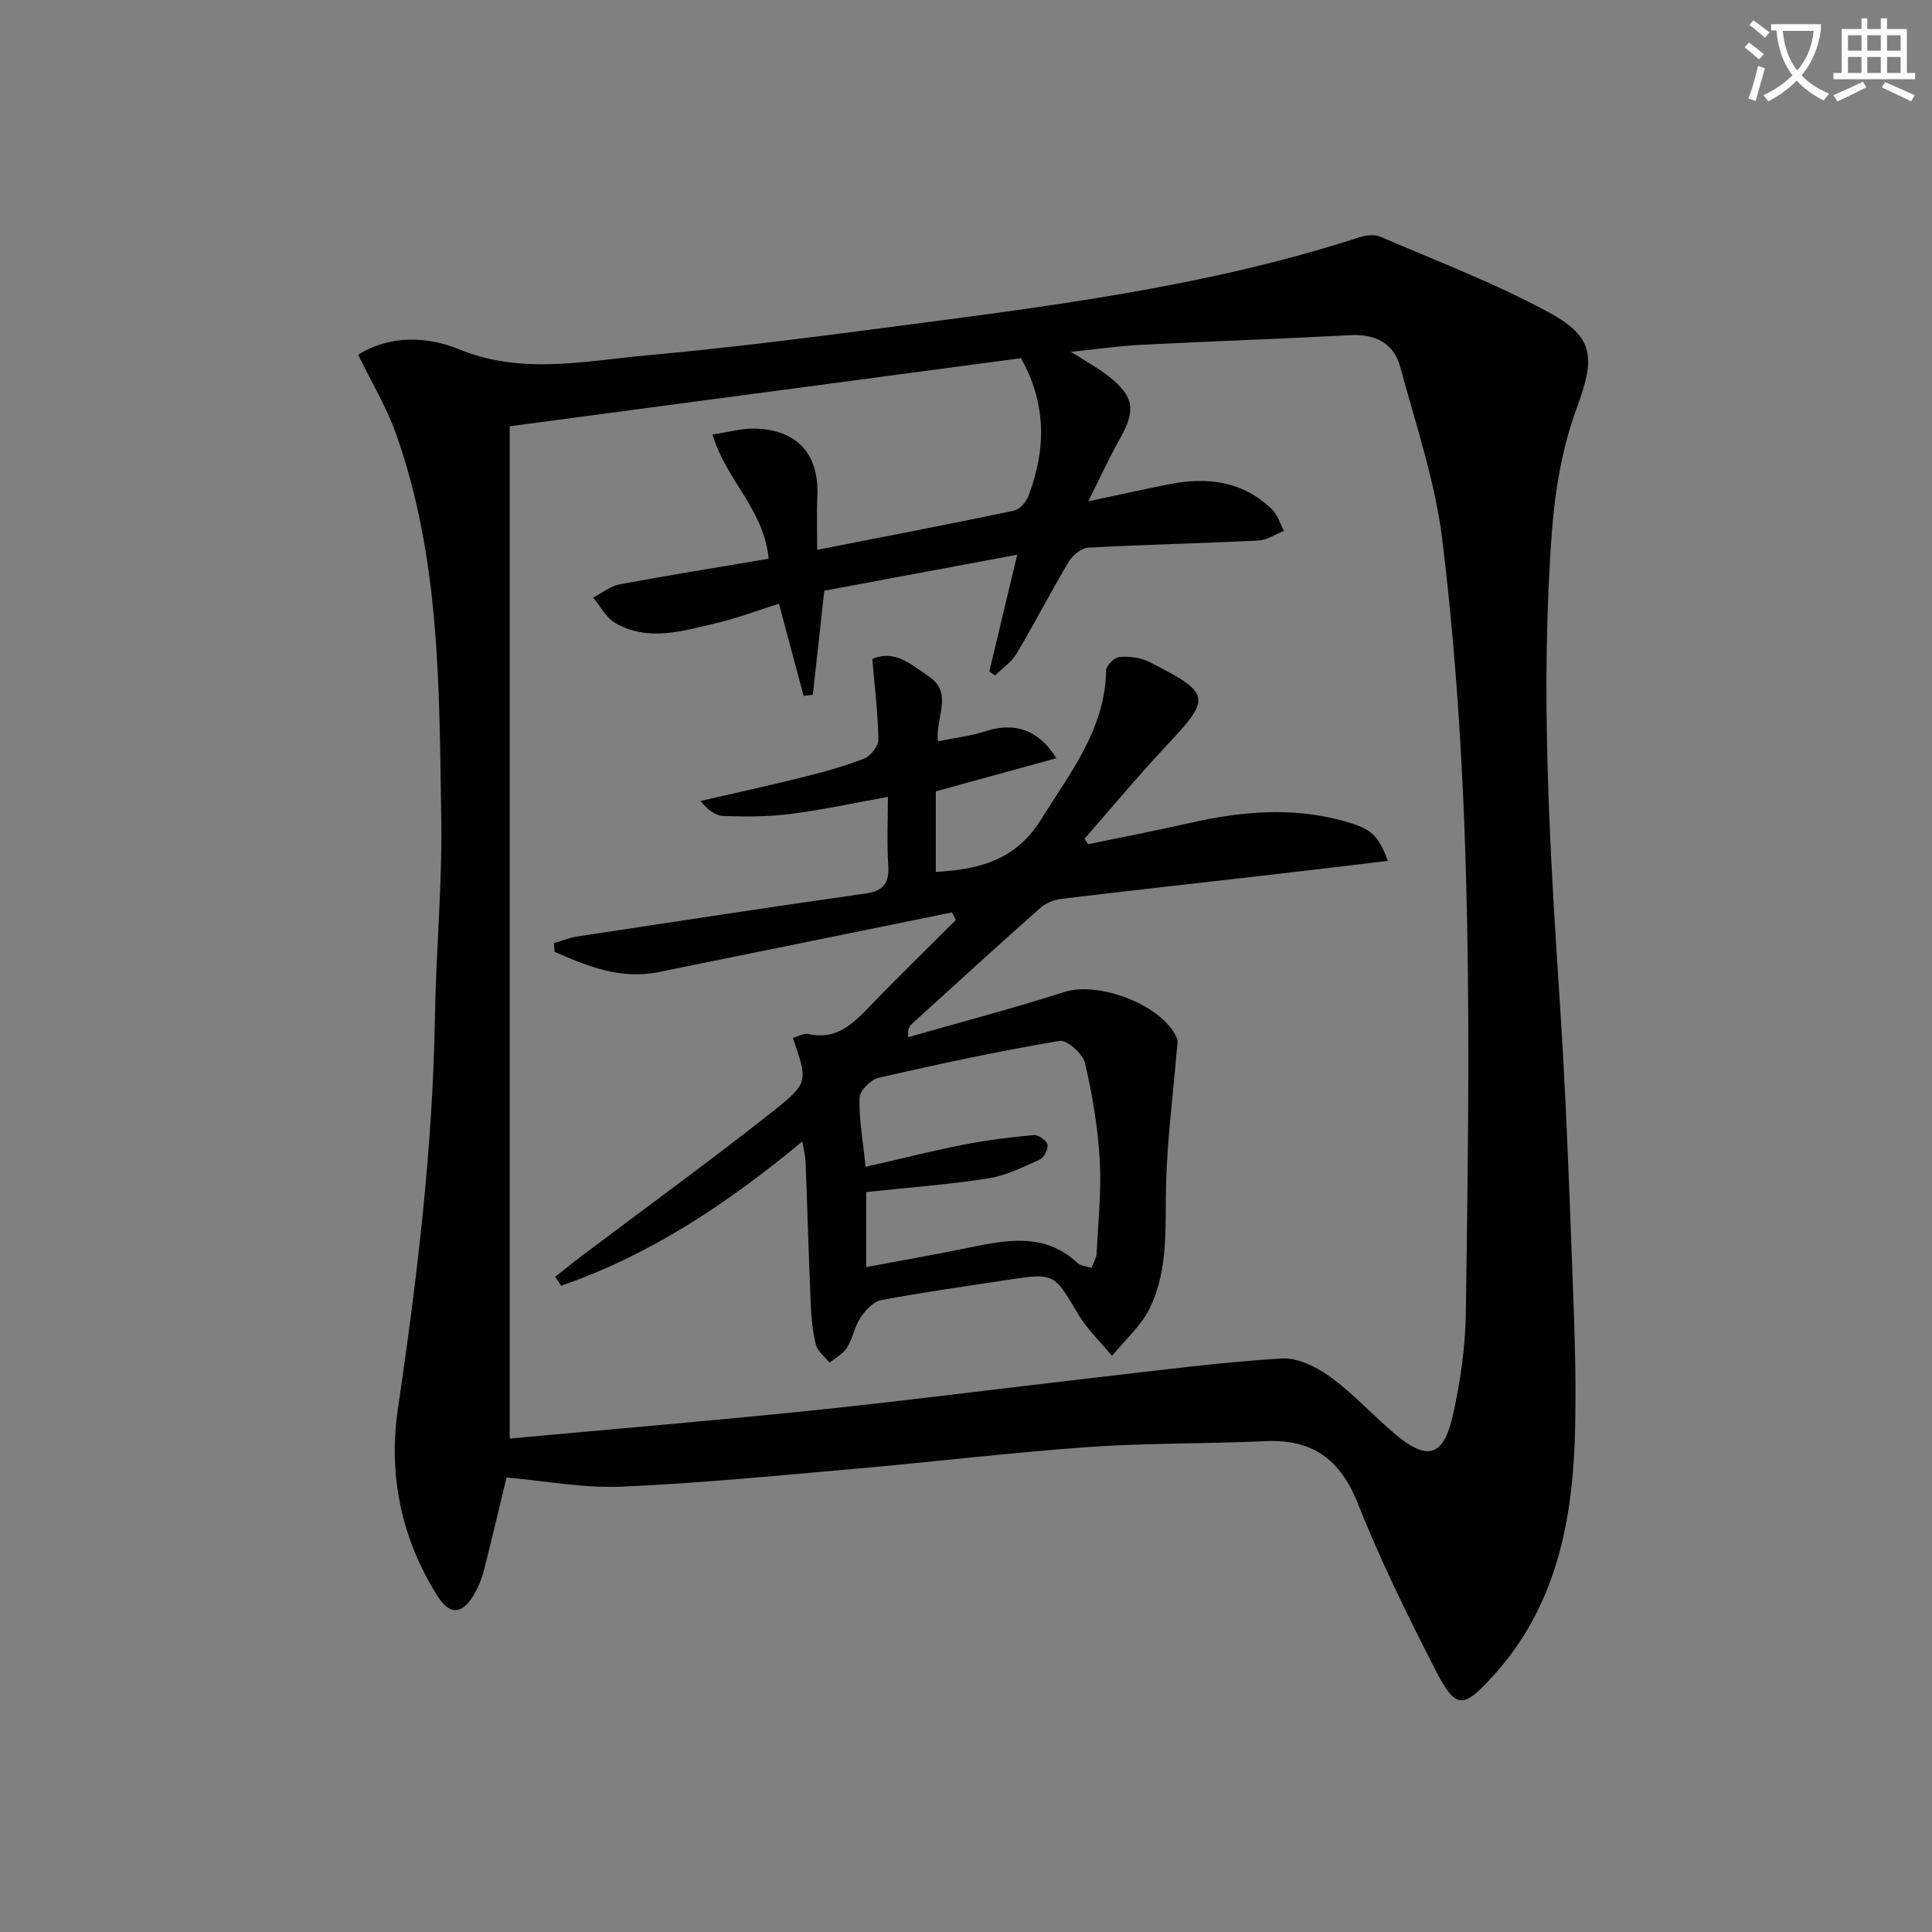
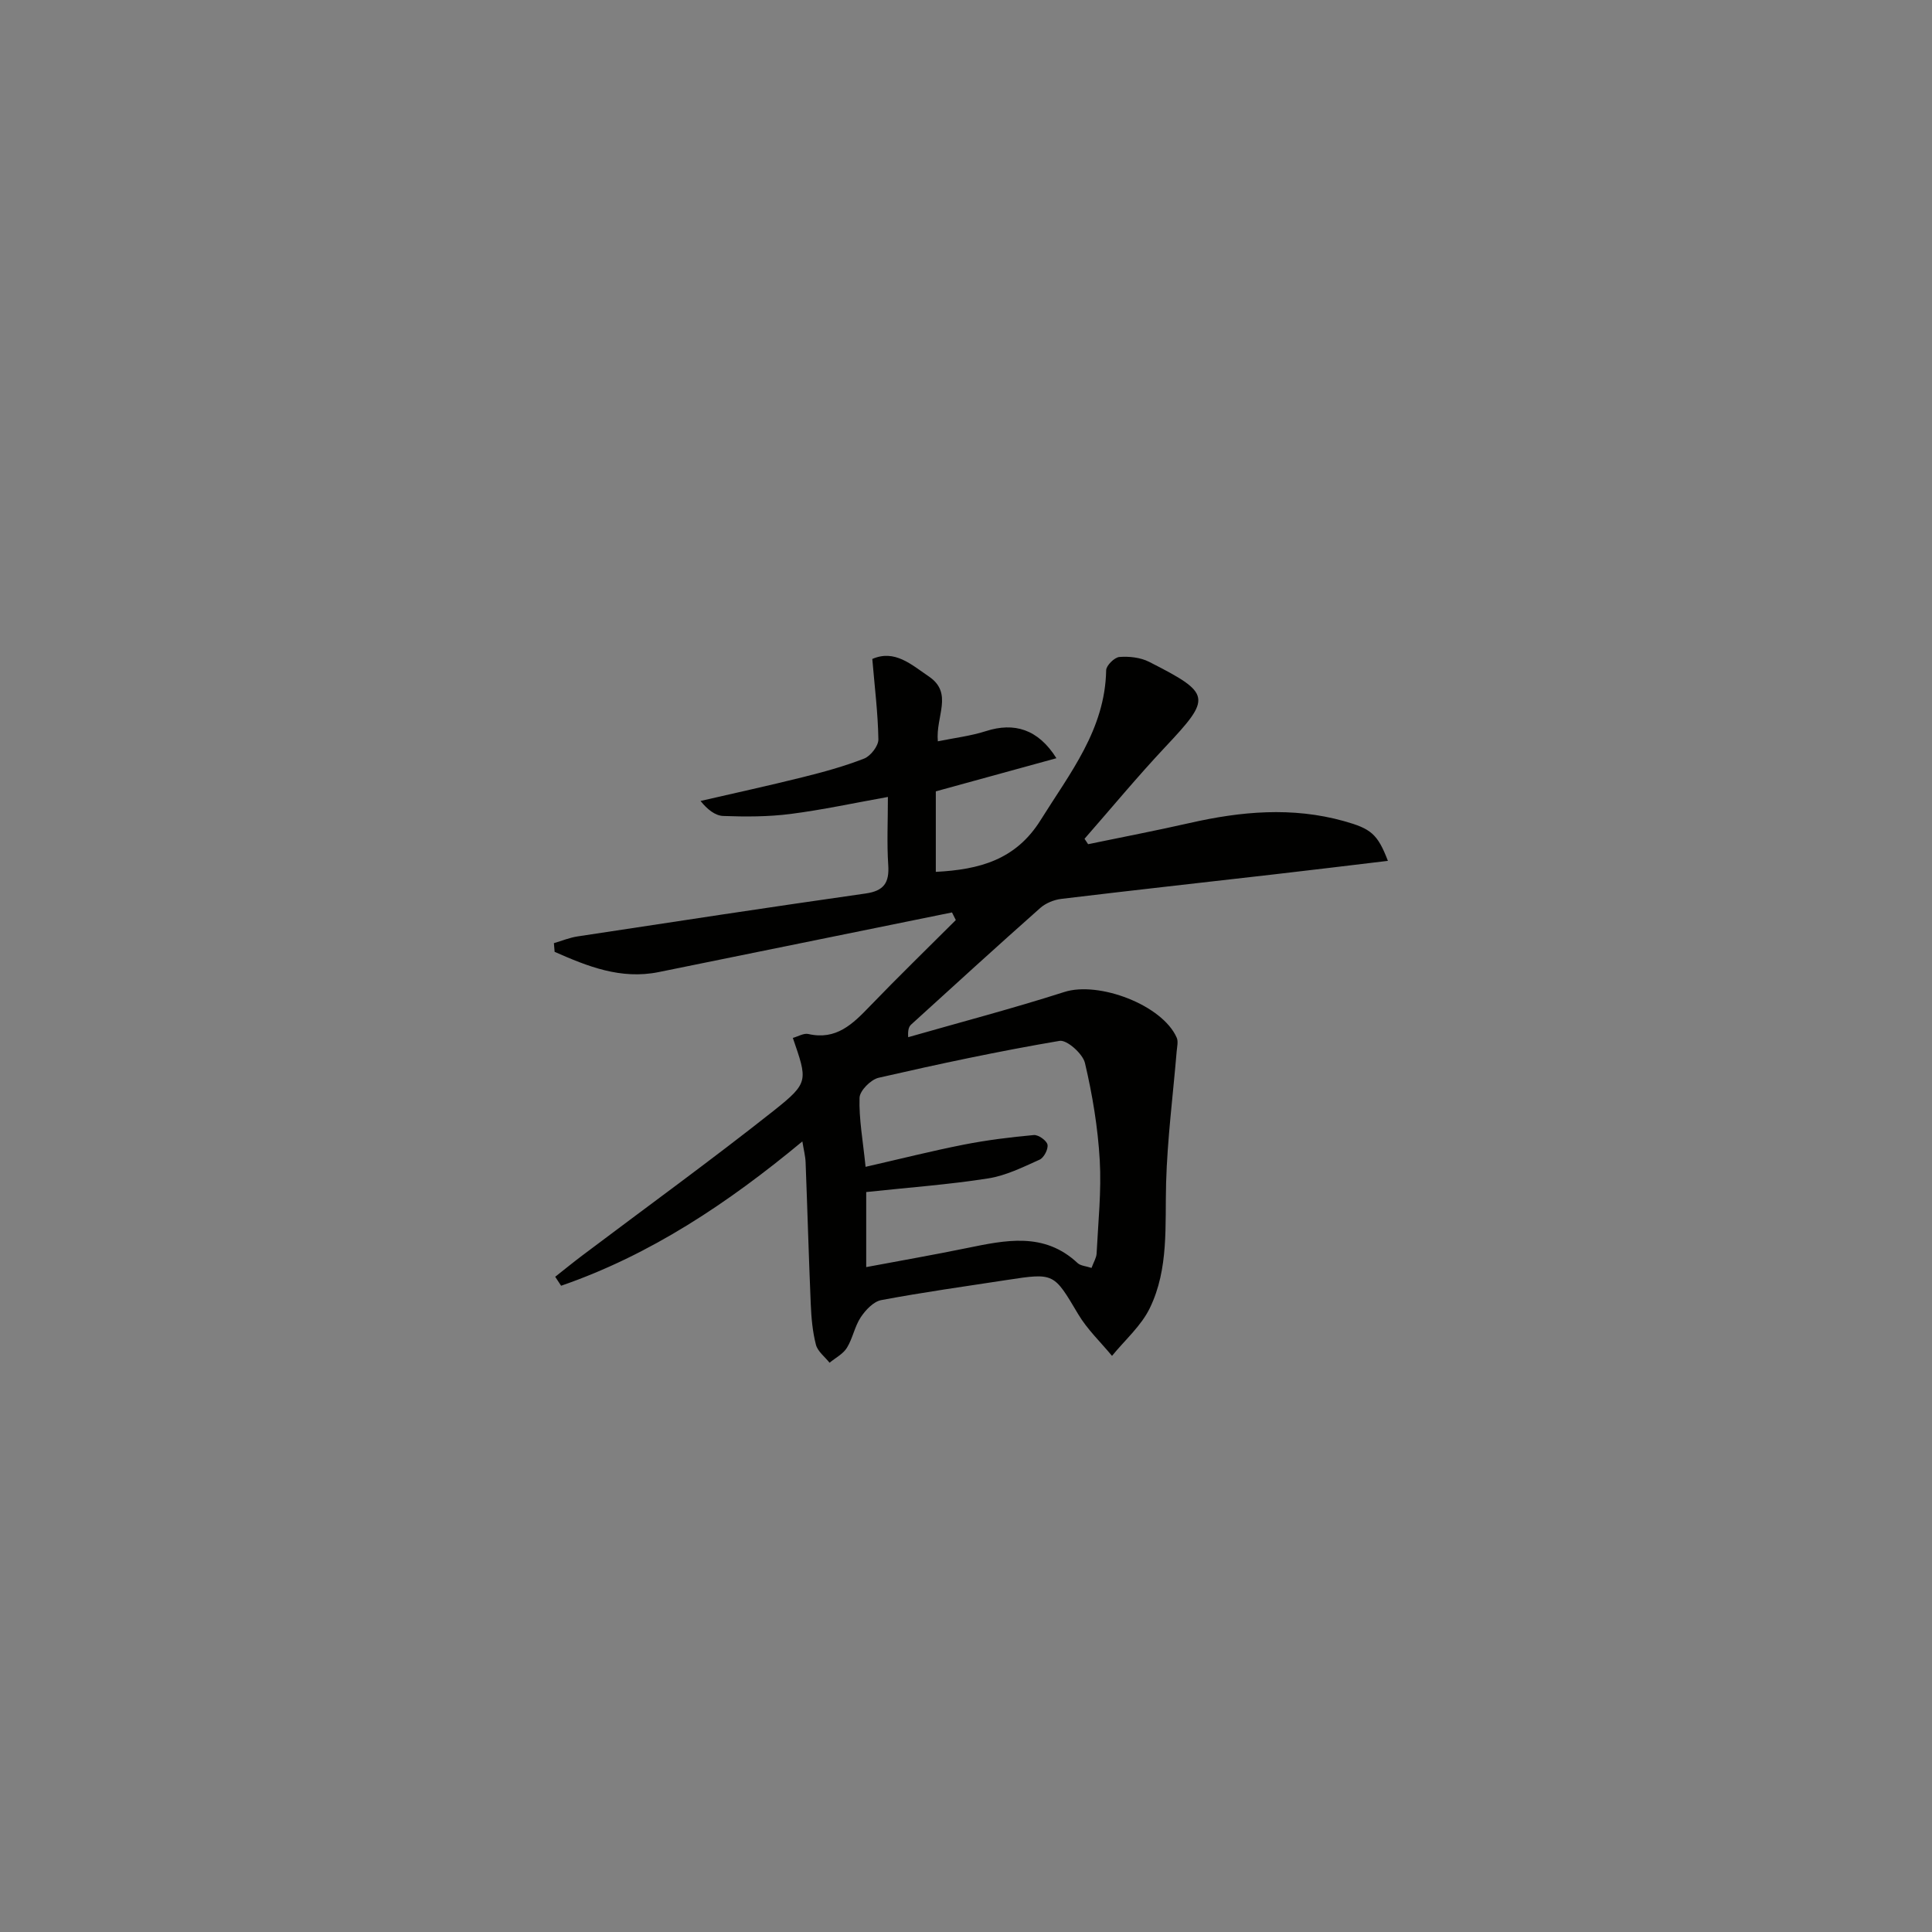
<svg xmlns="http://www.w3.org/2000/svg" enable-background="new 0 0 400 400" viewBox="0 0 400 400">
  <rect x="0" y="0" width="400" height="400" fill="#808080" stroke="none" />
-   <path d="m362.1 8.8c1.1.8 2.1 1.6 3.1 2.4l-1 1.1c-1.3-1.1-2.3-2-3-2.5zm1.9 4.8c.5.2.9.4 1.4.5-.6 2.3-1.3 4.5-1.9 6.8l-1.5-.5c.8-2.1 1.4-4.3 2-6.8zm-1-9.4c1.3.9 2.4 1.8 3.4 2.5l-1 1.1c-1.4-1.2-2.4-2.1-3.2-2.6zm3.7 2.2v-1.4h10.3v1.2c-.5 3.6-1.8 6.8-4 9.4 1.5 1.6 3.4 2.8 5.7 3.8-.3.4-.7.8-1.1 1.4-2.3-1.1-4.1-2.5-5.6-4.1-1.6 1.6-3.6 3.1-5.9 4.3-.3-.5-.7-.9-1-1.3 2.4-1.1 4.4-2.5 6-4.1-1.9-2.5-3-5.6-3.3-9.3h-1.1zm8.8 0h-6.4c.3 3.3 1.3 6 3 8.2 2-2.3 3.1-5.1 3.4-8.2z" fill="#fcfbfa" />
-   <path d="m385.3 3.8h1.3v2.2h2.8v-2.2h1.3v2.2h4.1v9.1h1.7v1.3h-16.9v-1.3h1.7v-9.1h4.1v-2.2zm.4 13.1.7 1.2c-1.8.9-3.8 1.9-6 2.9-.2-.4-.5-.8-.8-1.3 2.3-1 4.3-1.9 6.1-2.8zm-3.1-6.4h2.8v-3.2h-2.8zm0 4.6h2.8v-3.3h-2.8zm4-4.6h2.8v-3.2h-2.8zm0 4.6h2.8v-3.3h-2.8zm3.7 1.9c2.1.9 4.1 1.8 6.1 2.7l-.7 1.3c-2.2-1.1-4.2-2-6.1-2.9zm3.2-9.7h-2.8v3.2h2.8zm-2.8 7.8h2.8v-3.3h-2.8z" fill="#fcfbfa" />
  <g fill="#010100">
-     <path d="m104.87 305.9c-1.48 6.14-3.02 12.74-4.7 19.31-.45 1.74-1.18 3.47-2.1 5.02-2.39 4.03-4.94 4.23-7.48.23-7.48-11.84-10.23-25.04-8.22-38.69 3.97-26.99 7.24-53.99 7.68-81.31.22-13.63 1.53-27.26 1.31-40.88-.43-26.89-.17-53.97-9.39-79.82-1.98-5.55-5.1-10.7-7.83-16.32 6.64-4.15 14.41-3.78 20.88-1.13 13.04 5.33 25.89 2.44 38.78 1.27 16.37-1.48 32.69-3.53 48.99-5.67 33.24-4.36 66.56-8.36 98.65-18.78 1.35-.44 3.15-.64 4.38-.11 11.72 5.06 23.73 9.61 34.92 15.69 9.63 5.23 9.44 9.62 5.64 19.97-2.92 7.97-4.42 16.71-5.06 25.22-2.44 32.43-.53 64.82 1.6 97.21 1.13 17.09 1.82 34.22 2.44 51.34.48 13.3 1.14 26.63.67 39.91-.63 17.71-4.29 34.68-16.74 48.45-6.42 7.11-7.86 7.21-12.19-1.24-5.76-11.23-11.34-22.61-15.99-34.32-3.64-9.17-9.43-13.32-19.15-12.87-12.13.56-24.3.35-36.4 1.2-16.07 1.13-32.09 3.07-48.14 4.48-16.22 1.42-32.44 3.03-48.69 3.74-7.83.34-15.74-1.19-23.86-1.9zm56.4-180.91c-4.48 1.41-8.67 3.02-13.01 4.03-6.92 1.62-14.02 3.9-20.85-.02-1.92-1.1-3.1-3.48-4.61-5.27 1.82-.94 3.54-2.37 5.47-2.74 10.08-1.89 20.21-3.51 30.87-5.31-.92-10.13-8.88-16.36-11.62-25.72 3.2-.47 6.09-1.32 8.95-1.22 8.71.29 13.13 5.38 12.75 13.98-.16 3.63-.03 7.27-.03 11.12 13.81-2.71 27.29-5.3 40.73-8.11 1.19-.25 2.55-1.81 3.02-3.07 3.62-9.54 3.78-19.01-1.56-28.5-35.19 4.69-70.7 9.42-105.85 14.1v209.58c21.21-1.96 42.23-3.7 63.2-5.88 19.48-2.02 38.92-4.55 58.38-6.78 12.71-1.46 25.41-3.12 38.16-3.93 3.34-.21 7.32 1.76 10.19 3.85 4.82 3.5 8.87 8.04 13.46 11.88 6.64 5.55 9.96 4.61 11.9-4.03 1.55-6.92 2.57-14.11 2.67-21.19.75-53.43 1.62-106.91-4.89-160.09-1.48-12.06-5.5-23.84-8.68-35.65-1.33-4.93-5.09-6.9-10.3-6.63-14.44.77-28.9 1.26-43.35 2-4.52.23-9.02.89-14.52 1.45 3.2 2.06 5.54 3.32 7.62 4.94 5.48 4.27 5.85 7.13 2.45 13.14-2.21 3.92-4.08 8.03-6.5 12.87 6.45-1.37 11.6-2.52 16.77-3.54 7.9-1.56 15.28-.66 21.3 5.25 1.15 1.13 1.64 2.92 2.44 4.41-1.76.69-3.5 1.91-5.29 2-11.74.59-23.49.83-35.23 1.48-1.42.08-3.23 1.56-4.03 2.89-3.74 6.28-7.08 12.79-10.82 19.07-1.05 1.76-2.95 3.02-4.45 4.5-.39-.28-.79-.55-1.18-.83 1.85-7.74 3.7-15.48 5.77-24.17-14.26 2.66-27.2 5.07-39.94 7.45-.83 7.57-1.6 14.56-2.37 21.54-.64.08-1.28.15-1.91.23-1.64-6.11-3.27-12.19-5.11-19.08z" />
    <path d="m164.15 214.89c1.09-.3 2.26-1.03 3.21-.81 5.77 1.32 9.19-2.07 12.72-5.74 5.83-6.05 11.86-11.91 17.81-17.85-.26-.53-.52-1.05-.79-1.58-20.24 4.12-40.49 8.24-60.73 12.35-7.86 1.59-14.73-1.19-21.54-4.19-.05-.6-.1-1.2-.15-1.8 1.64-.48 3.25-1.15 4.93-1.4 19.86-3.02 39.72-6.05 59.6-8.88 3.82-.54 4.94-2.25 4.69-5.92-.3-4.46-.07-8.96-.07-14.07-6.98 1.25-13.53 2.67-20.15 3.52-4.59.59-9.29.59-13.93.42-1.68-.06-3.32-1.37-4.71-3.11 7.01-1.62 14.05-3.15 21.03-4.89 4.34-1.08 8.69-2.26 12.85-3.89 1.34-.53 2.96-2.62 2.94-3.97-.09-5.43-.77-10.85-1.26-16.65 4.64-2.02 8.06 1.15 11.7 3.62 5.14 3.49 1.38 8.24 1.87 13.43 3.42-.7 6.81-1.1 9.99-2.12 5.78-1.85 10.76-.44 14.56 5.62-8.57 2.35-16.73 4.59-24.97 6.86v16.67c9-.47 16.55-2.46 21.7-10.72 6.07-9.74 13.35-18.75 13.57-31.03.02-.98 1.72-2.66 2.74-2.74 2.03-.16 4.37.1 6.16 1.01 12.95 6.59 12.96 7.38 3.34 17.62-5.78 6.15-11.16 12.66-16.72 19.01.25.37.49.75.74 1.12 6.99-1.45 14-2.79 20.96-4.37 10.66-2.43 21.3-3.4 32.01-.41 5.57 1.56 6.96 2.64 9.1 8.23-8.05.96-15.81 1.91-23.58 2.8-14.67 1.69-29.35 3.3-44.01 5.07-1.53.18-3.25.88-4.39 1.89-8.97 7.95-17.82 16.03-26.69 24.1-.46.41-.75 1.01-.65 2.65 10.79-3.09 21.65-5.94 32.33-9.36 7.1-2.28 20.3 2.67 23.27 9.47.34.78.07 1.87-.01 2.8-.76 9.07-1.93 18.13-2.19 27.21-.25 8.82.59 17.81-3.37 25.96-1.79 3.7-5.17 6.63-7.83 9.9-2.36-2.86-5.13-5.48-7-8.63-5.05-8.49-4.9-8.6-14.73-7.09-8.69 1.33-17.4 2.55-26.04 4.17-1.61.3-3.26 2.06-4.26 3.57-1.26 1.9-1.65 4.36-2.86 6.31-.79 1.28-2.37 2.08-3.59 3.09-.98-1.24-2.46-2.34-2.82-3.73-.7-2.7-.95-5.55-1.07-8.36-.42-9.81-.69-19.62-1.07-29.43-.05-1.28-.39-2.55-.67-4.3-15.42 12.8-31.48 23.5-49.95 29.88-.41-.62-.81-1.24-1.22-1.86 1.85-1.46 3.68-2.95 5.56-4.37 13.28-10.01 26.75-19.77 39.78-30.09 7.22-5.75 6.89-6.16 3.86-14.99zm15.19 31.91v15.54c7.15-1.34 13.99-2.54 20.78-3.93 8.04-1.64 16.03-3.41 22.98 3.09.62.58 1.75.63 2.89 1.01.44-1.21 1-2.08 1.05-2.98.32-6.45 1.02-12.93.65-19.34-.39-6.75-1.51-13.52-3.06-20.1-.45-1.92-3.74-4.85-5.26-4.59-12.56 2.13-25.04 4.79-37.46 7.64-1.62.37-3.91 2.68-3.95 4.14-.14 4.39.69 8.8 1.25 14.3 7.21-1.65 13.72-3.29 20.3-4.59 4.79-.94 9.66-1.55 14.53-1.99.93-.09 2.65 1.13 2.83 1.98.19.93-.74 2.72-1.64 3.12-3.45 1.55-6.98 3.31-10.66 3.88-8.17 1.28-16.45 1.88-25.23 2.82z" />
  </g>
</svg>